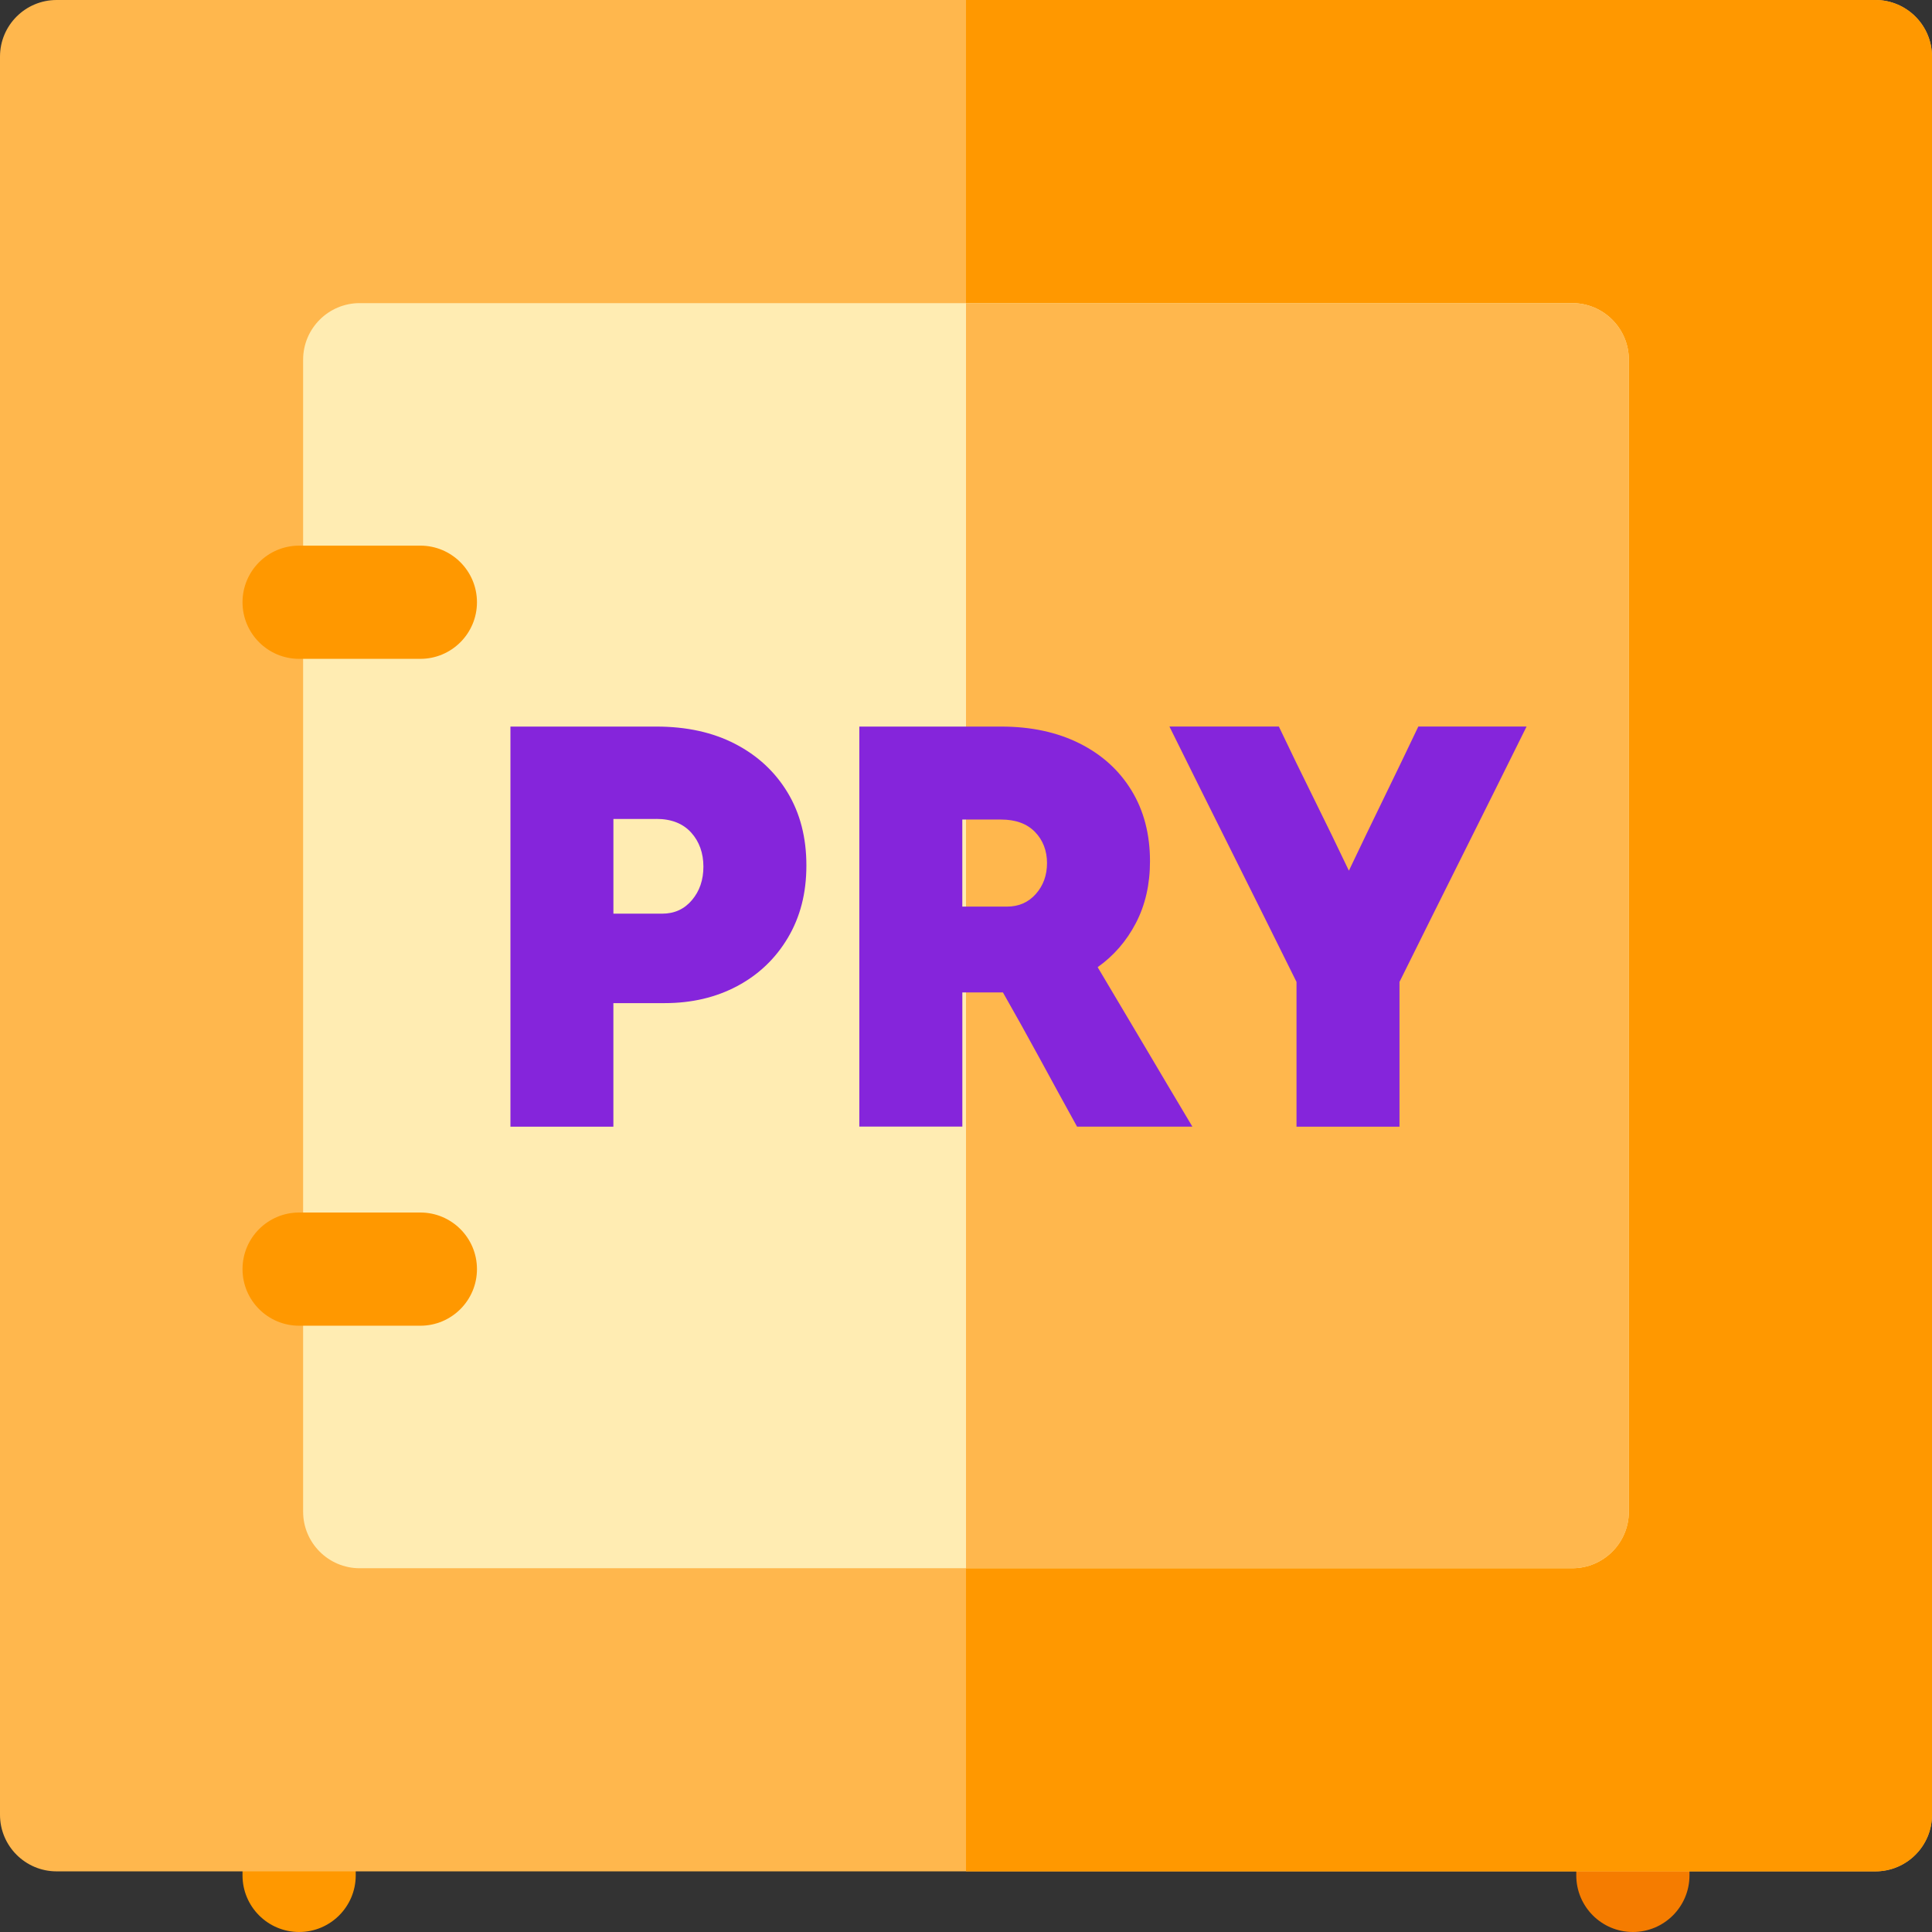
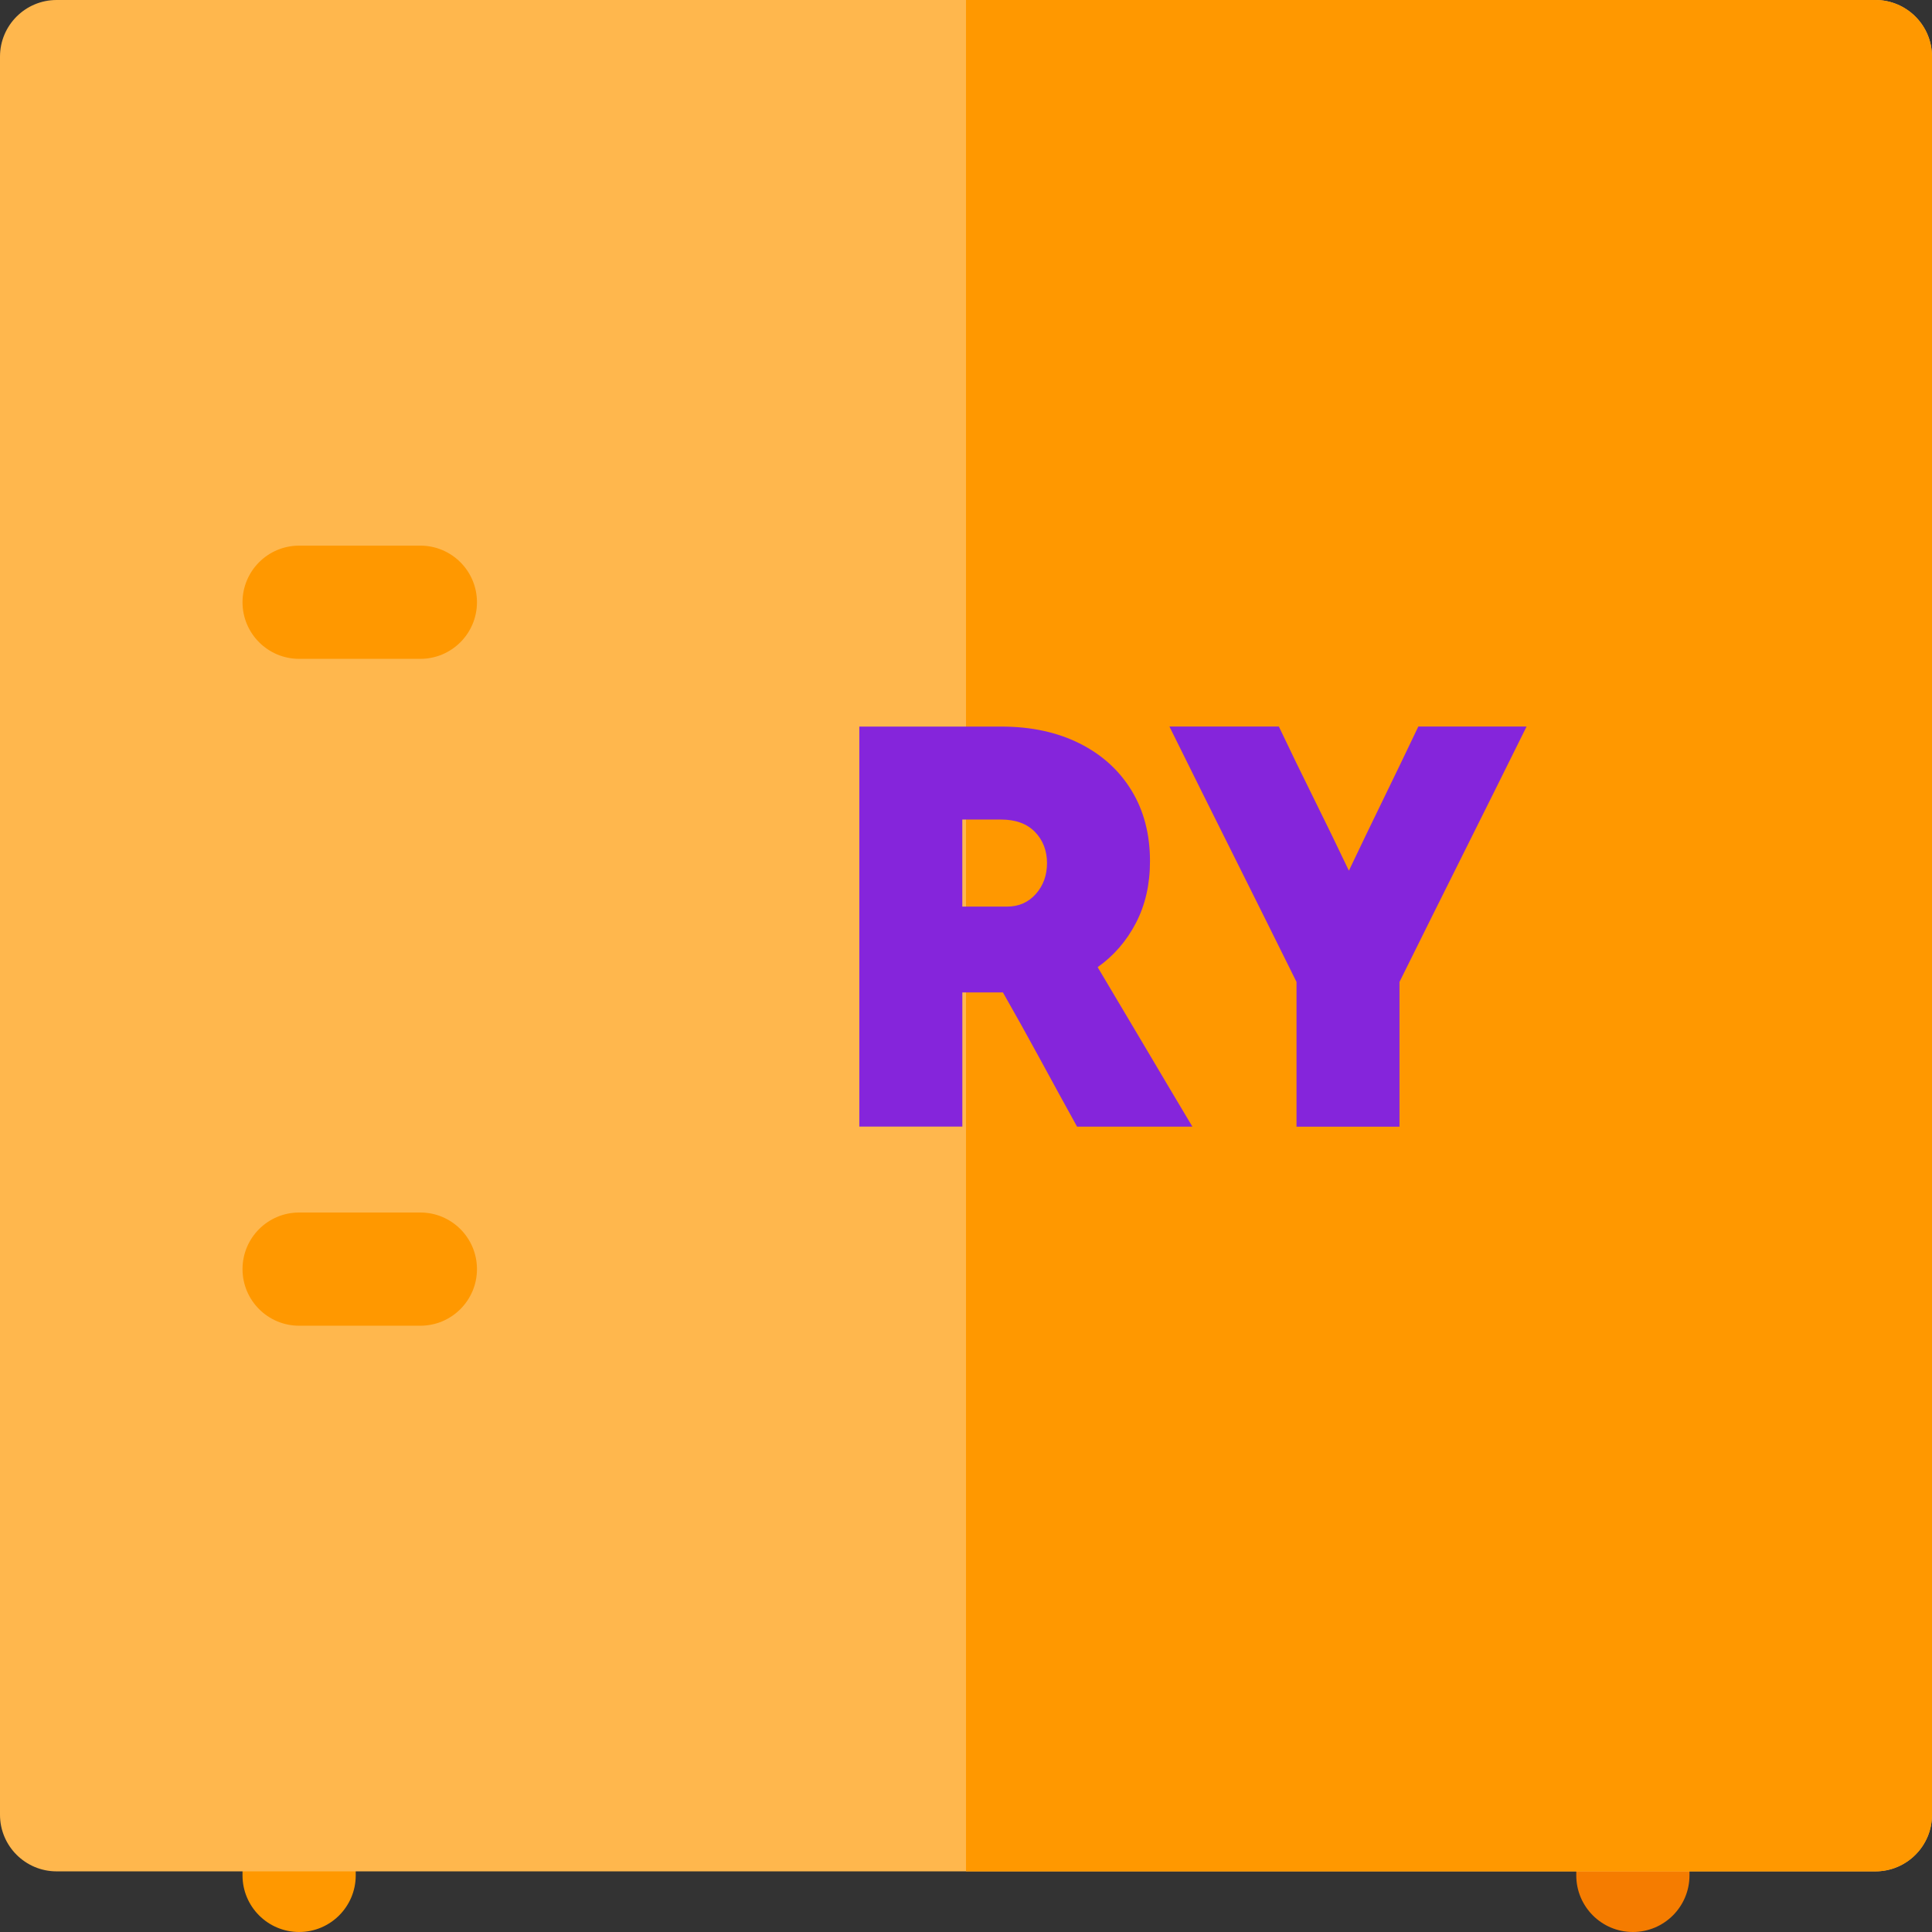
<svg xmlns="http://www.w3.org/2000/svg" id="Calque_1" viewBox="0 0 512 512">
  <rect x="0" y="0" width="512" height="512" fill="#333333" stroke="none" />
  <path d="M79.27,512c-8.28,0-15-6.72-15-15v-16.07c0-8.28,6.72-15,15-15s15,6.72,15,15v16.07c0,8.28-6.72,15-15,15Z" style="fill:#ff9800; stroke-width:0px;" />
  <path d="M432.73,512c-8.28,0-15-6.72-15-15v-16.07c0-8.28,6.72-15,15-15s15,6.72,15,15v16.07c0,8.28-6.71,15-15,15Z" style="fill:#f57c00; stroke-width:0px;" />
  <path d="M497,495.93H15c-8.28,0-15-6.72-15-15V15C0,6.72,6.72,0,15,0h482c8.28,0,15,6.72,15,15v465.93c0,8.28-6.72,15-15,15Z" style="fill:#ffb74d; stroke-width:0px;" />
  <path d="M512,480.93V15c0-8.28-6.72-15-15-15h-241v495.93h241c8.28,0,15-6.72,15-15Z" style="fill:#ff9800; stroke-width:0px;" />
-   <path d="M416.67,415.6H95.33c-8.28,0-15-6.72-15-15V95.33c0-8.28,6.72-15,15-15h321.33c8.28,0,15,6.72,15,15v305.27c0,8.28-6.71,15-15,15h0Z" style="fill:#ffeeb5; isolation:isolate; opacity:.97; stroke-width:0px;" />
-   <path d="M431.67,400.6V95.33c0-8.28-6.72-15-15-15h-160.67v335.27h160.67c8.28,0,15-6.72,15-15Z" style="fill:#ffb74d; stroke-width:0px;" />
  <path d="M111.4,174.6h-32.13c-8.28,0-15-6.72-15-15s6.72-15,15-15h32.13c8.28,0,15,6.72,15,15s-6.72,15-15,15ZM111.4,351.33h-32.13c-8.28,0-15-6.72-15-15s6.72-15,15-15h32.13c8.28,0,15,6.72,15,15s-6.72,15-15,15Z" style="fill:#ff9800; stroke-width:0px;" />
-   <path d="M135.27,298.58v-106.03h38.67c8,0,14.97,1.53,20.89,4.6,5.93,3.07,10.55,7.36,13.88,12.86,3.33,5.51,4.99,11.96,4.99,19.34s-1.64,13.67-4.91,19.18c-3.27,5.51-7.75,9.77-13.41,12.79-5.67,3.02-12.08,4.52-19.26,4.52h-13.57v32.75h-27.29ZM173.94,217.03h-11.38v25.1h12.94c3.22,0,5.85-1.19,7.87-3.59,2.03-2.39,3.04-5.35,3.04-8.89s-1.09-6.65-3.27-9.04c-2.18-2.39-5.25-3.59-9.2-3.59Z" style="fill:#8525db; stroke-width:0px;" />
  <path d="M227.73,298.58v-106.03h37.58c7.9,0,14.81,1.48,20.74,4.44,5.93,2.96,10.53,7.12,13.8,12.47,3.28,5.36,4.91,11.62,4.91,18.79,0,6.13-1.25,11.59-3.74,16.37-2.49,4.78-5.87,8.68-10.13,11.69,4.16,6.97,8.34,14.01,12.55,21.13,4.21,7.12,8.39,14.17,12.55,21.13h-30.56c-3.22-5.82-6.47-11.75-9.74-17.78-3.28-6.03-6.58-11.95-9.9-17.78h-10.76v35.55h-27.29ZM265.31,217.18h-10.29v23.08h11.85c3.12,0,5.66-1.12,7.64-3.35,1.97-2.23,2.96-4.96,2.96-8.19s-1.07-6.08-3.2-8.26c-2.13-2.18-5.12-3.27-8.96-3.27Z" style="fill:#8525db; stroke-width:0px;" />
  <path d="M343.59,298.58v-38.36c-5.51-11.12-11.12-22.4-16.84-33.84-5.72-11.43-11.33-22.71-16.84-33.84h29c3.01,6.34,6.11,12.71,9.28,19.1,3.17,6.39,6.26,12.76,9.28,19.1,3.02-6.34,6.08-12.71,9.2-19.1,3.12-6.39,6.18-12.76,9.2-19.1h28.69c-5.51,11.12-11.12,22.4-16.84,33.84-5.72,11.44-11.33,22.71-16.84,33.84v38.36h-27.29Z" style="fill:#8525db; stroke-width:0px;" />
</svg>